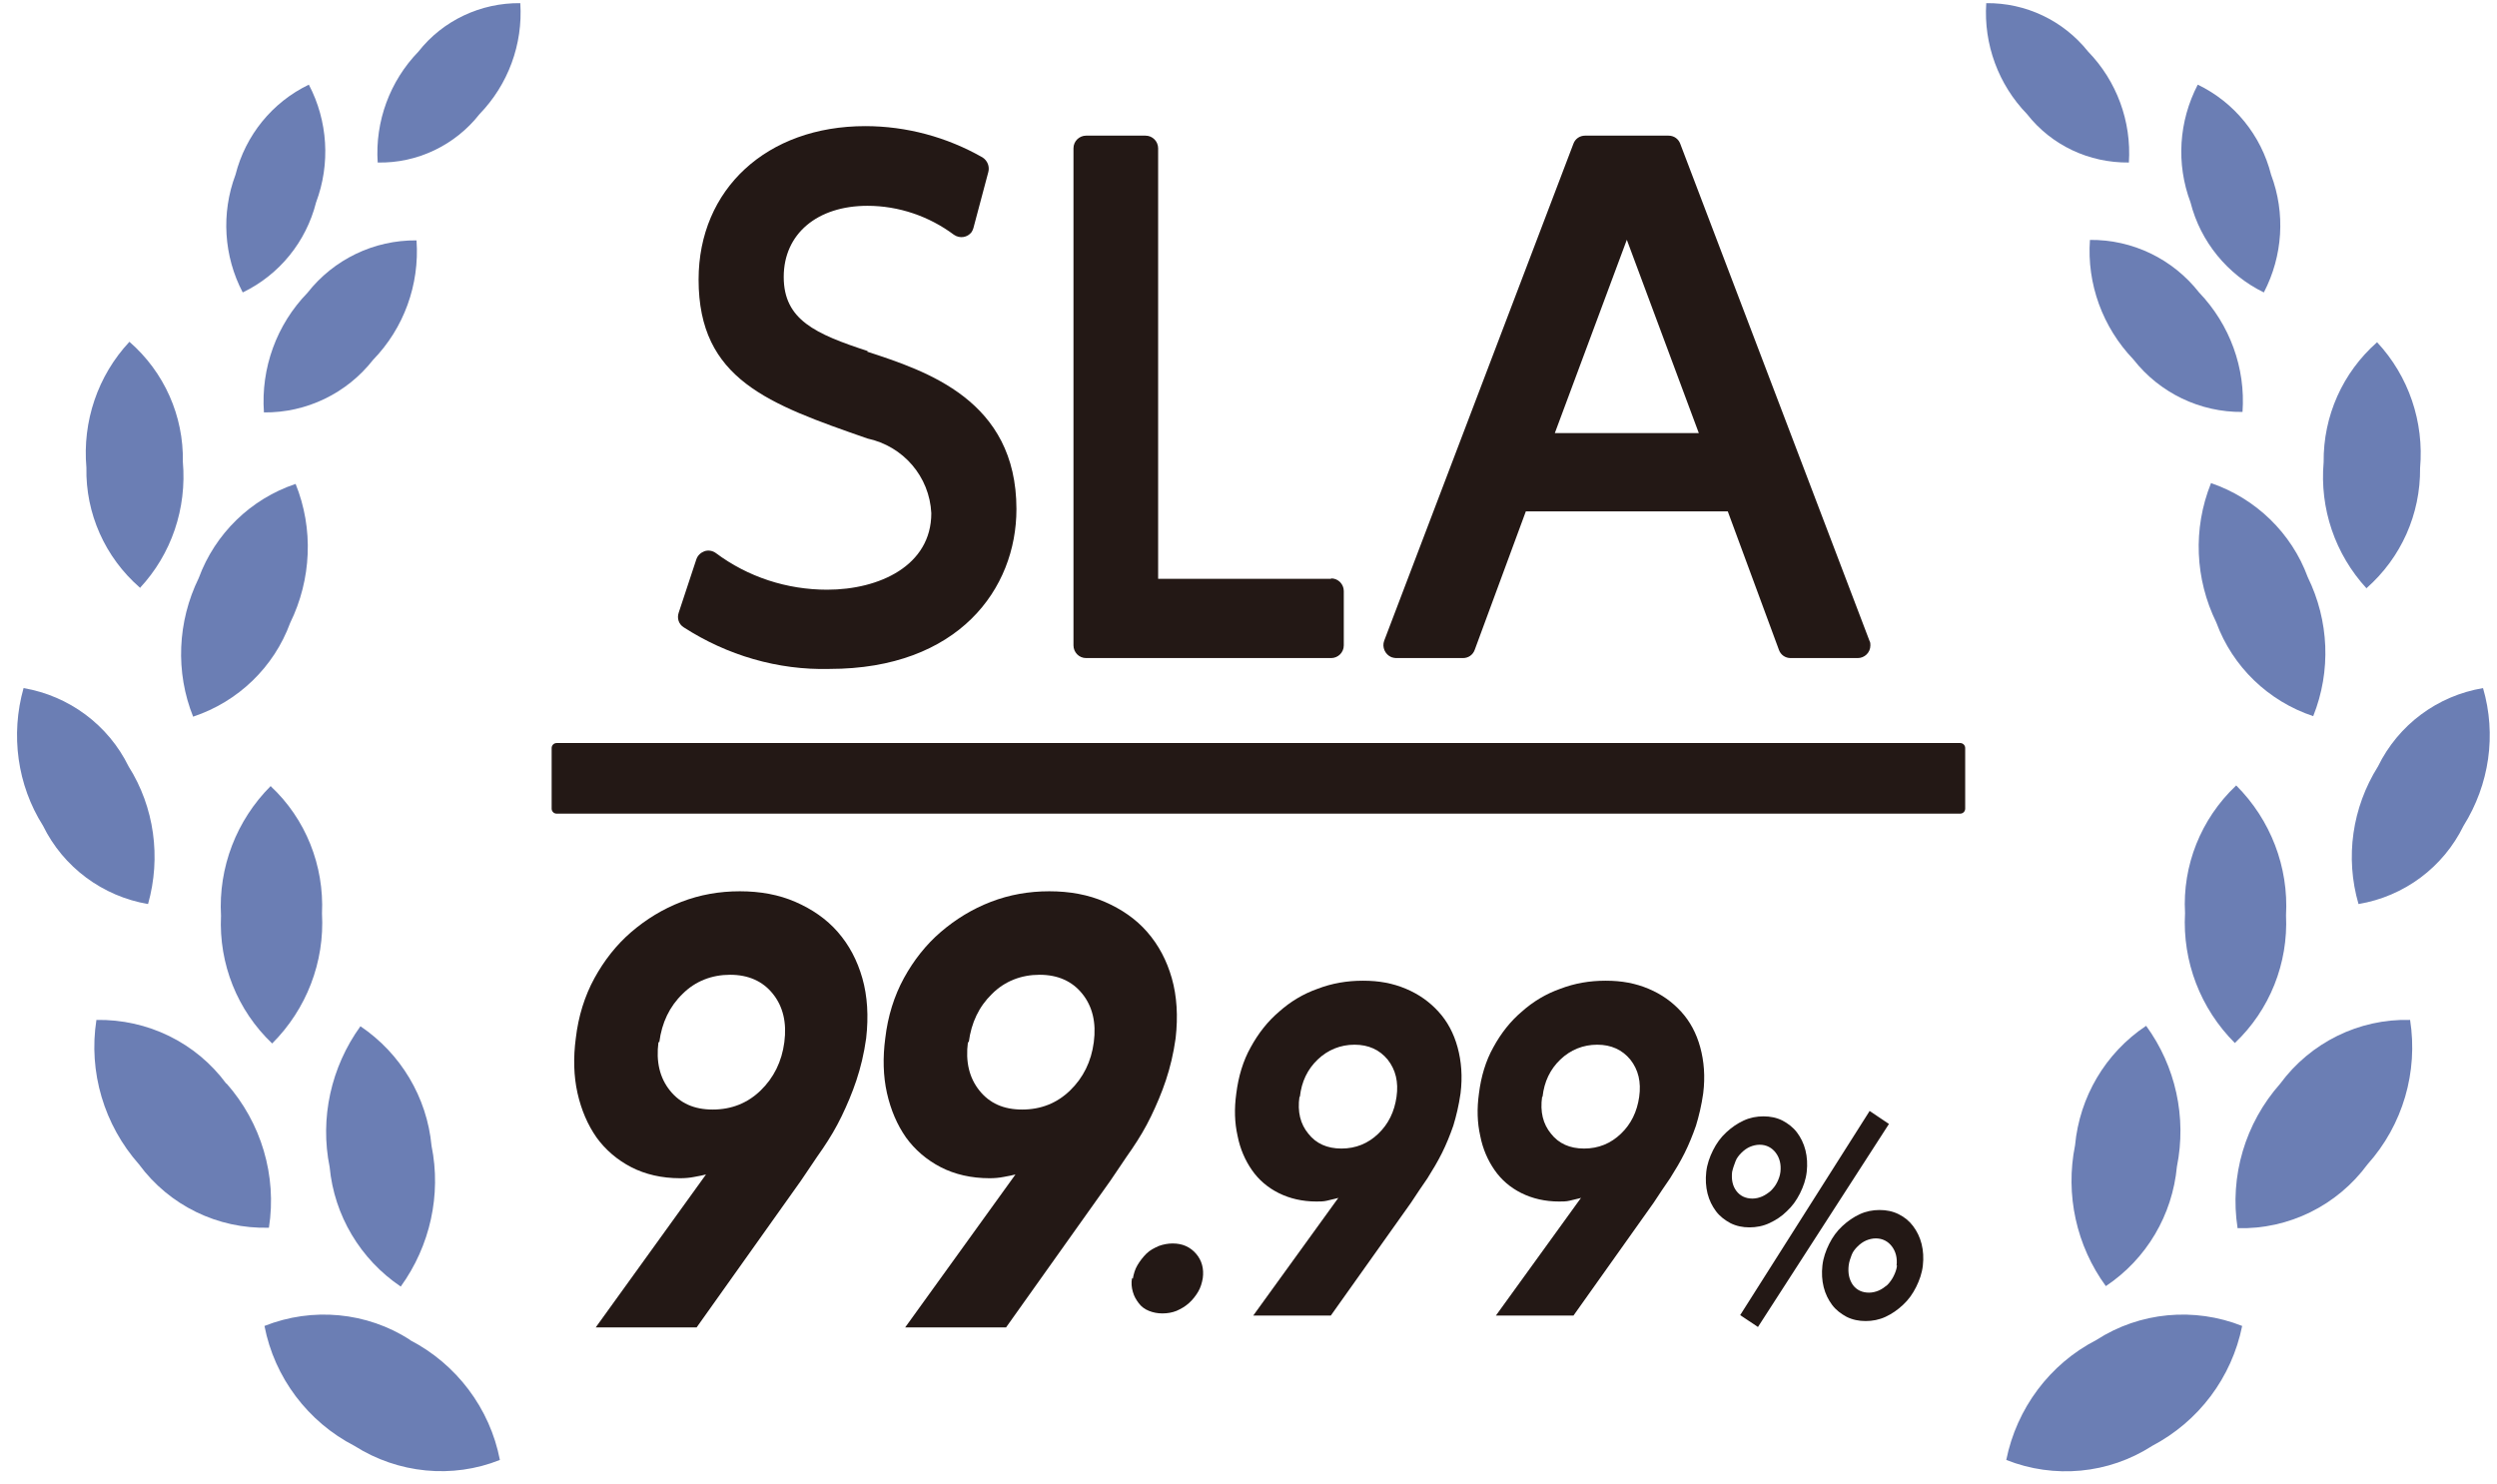
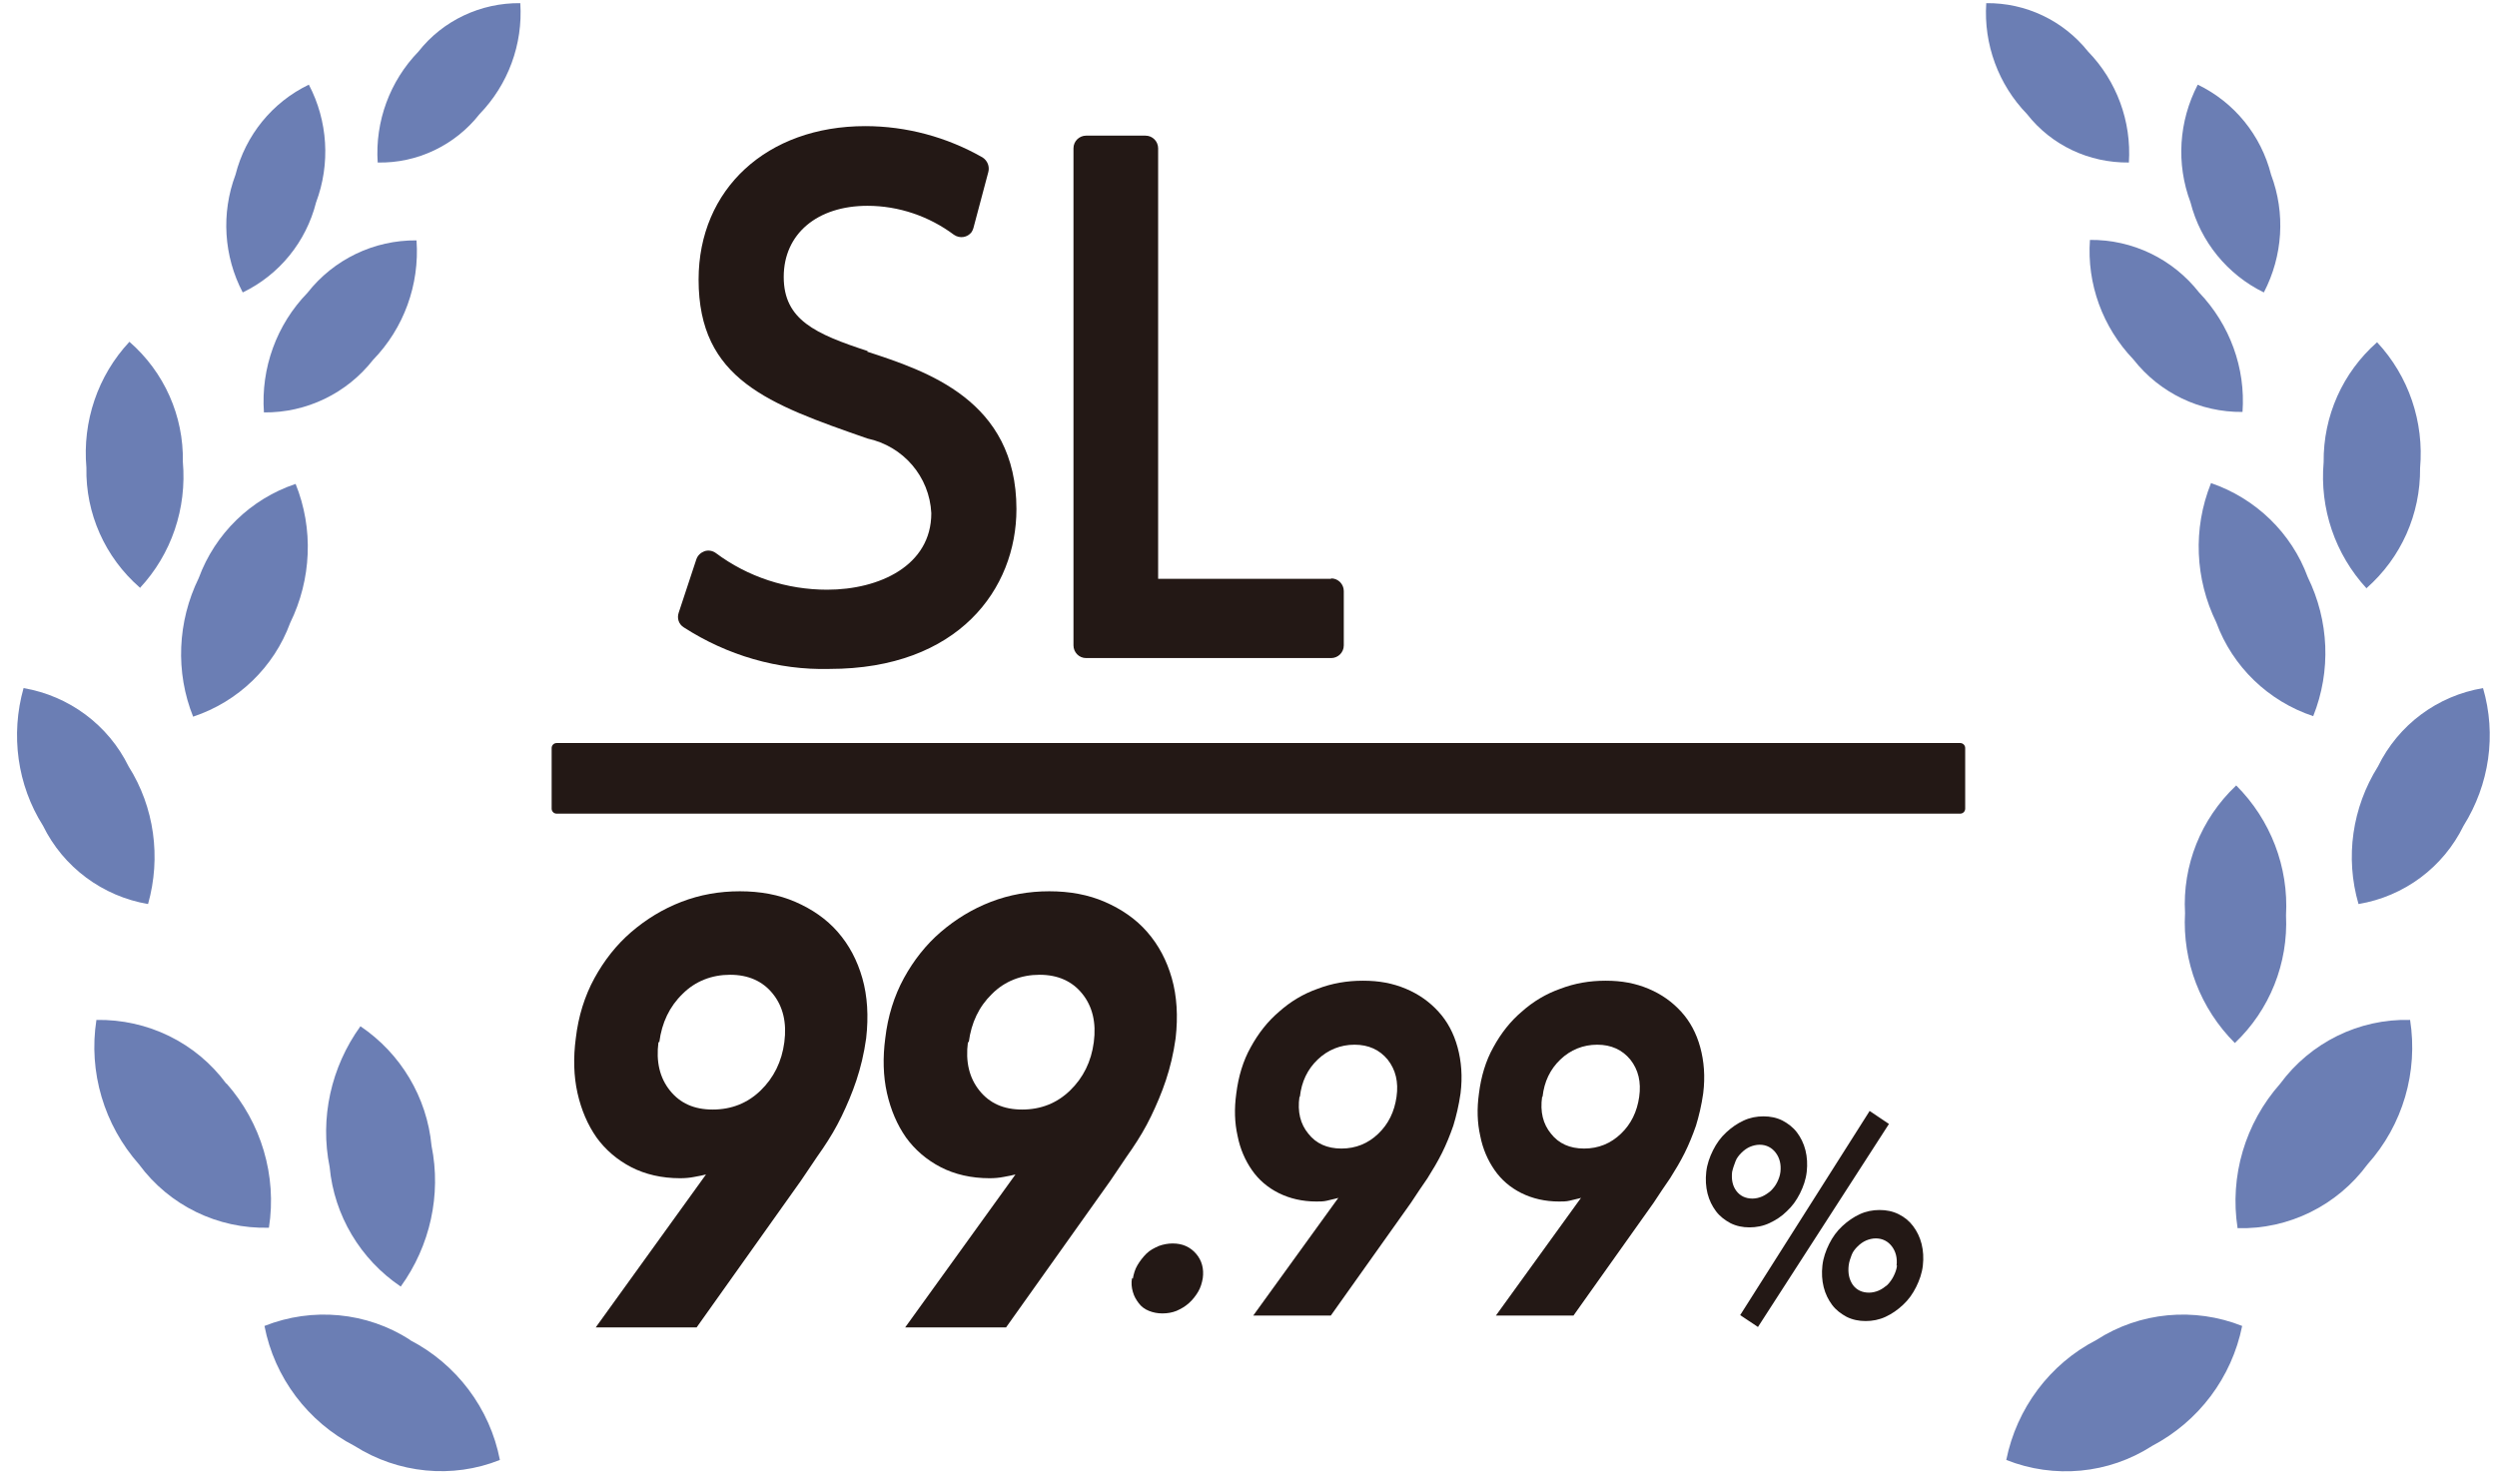
<svg xmlns="http://www.w3.org/2000/svg" width="106" height="63" viewBox="0 0 106 63" fill="none">
  <g clip-path="url(#clip0_176_1265)">
    <g clip-path="url(#clip1_176_1265)">
      <g clip-path="url(#clip2_176_1265)">
        <path d="M17.416 56.892C15.57 55.7 13.264 55.489 11.227 56.296C11.649 58.487 13.072 60.371 15.051 61.39C16.897 62.562 19.203 62.793 21.221 61.985C20.798 59.794 19.376 57.911 17.396 56.892H17.416Z" fill="#6B7EB4" />
        <path d="M17.012 54.624C18.261 52.894 18.741 50.722 18.319 48.647C18.126 46.59 17.012 44.725 15.301 43.572C14.052 45.302 13.571 47.474 13.994 49.55C14.186 51.606 15.301 53.471 17.012 54.624Z" fill="#6B7EB4" />
        <path d="M9.609 46.013C8.322 44.264 6.265 43.265 4.093 43.303C3.747 45.514 4.42 47.763 5.9 49.435C7.188 51.184 9.244 52.183 11.416 52.126C11.762 49.915 11.089 47.666 9.609 45.994V46.013Z" fill="#6B7EB4" />
-         <path d="M11.497 33.366C10.036 34.827 9.267 36.826 9.382 38.883C9.286 40.92 10.074 42.9 11.554 44.303C13.015 42.842 13.784 40.843 13.669 38.786C13.765 36.749 12.977 34.769 11.497 33.385V33.366Z" fill="#6B7EB4" />
        <path d="M8.205 30.425C10.108 29.791 11.627 28.33 12.318 26.447C13.222 24.601 13.318 22.449 12.549 20.546C10.646 21.18 9.128 22.66 8.436 24.544C7.533 26.389 7.436 28.542 8.205 30.444V30.425Z" fill="#6B7EB4" />
        <path d="M5.936 24.967C7.281 23.526 7.935 21.584 7.762 19.605C7.8 17.663 6.974 15.799 5.494 14.511C4.148 15.953 3.495 17.894 3.668 19.855C3.629 21.796 4.456 23.66 5.936 24.948V24.967Z" fill="#6B7EB4" />
        <path d="M17.682 10.206C15.875 10.187 14.164 11.013 13.05 12.435C11.743 13.781 11.07 15.626 11.204 17.51C13.011 17.529 14.722 16.702 15.836 15.28C17.143 13.935 17.816 12.089 17.682 10.206Z" fill="#6B7EB4" />
        <path d="M13.418 8.592C14.033 6.958 13.918 5.132 13.111 3.594C11.554 4.344 10.42 5.747 9.997 7.419C9.382 9.053 9.497 10.879 10.304 12.416C11.861 11.667 12.995 10.264 13.418 8.592Z" fill="#6B7EB4" />
        <path d="M20.358 4.843C21.568 3.594 22.203 1.883 22.087 0.134C20.415 0.115 18.801 0.865 17.763 2.191C16.552 3.44 15.918 5.151 16.033 6.9C17.705 6.938 19.32 6.169 20.358 4.843Z" fill="#6B7EB4" />
        <path d="M5.459 32.54C4.594 30.772 2.922 29.542 1 29.215C0.442 31.195 0.73 33.328 1.826 35.058C2.691 36.826 4.363 38.056 6.285 38.383C6.843 36.403 6.554 34.27 5.459 32.54Z" fill="#6B7EB4" />
        <path d="M88.993 56.892C87.013 57.911 85.61 59.794 85.168 61.985C87.205 62.793 89.512 62.581 91.357 61.39C93.337 60.352 94.74 58.487 95.182 56.296C93.144 55.489 90.838 55.7 88.993 56.892Z" fill="#6B7EB4" />
-         <path d="M88.088 48.627C87.665 50.722 88.145 52.894 89.395 54.605C91.124 53.452 92.22 51.587 92.412 49.531C92.835 47.436 92.355 45.264 91.105 43.553C89.376 44.706 88.28 46.571 88.088 48.627Z" fill="#6B7EB4" />
        <path d="M96.794 46.013C95.314 47.685 94.642 49.934 94.988 52.145C97.159 52.202 99.216 51.184 100.504 49.434C102.003 47.762 102.657 45.514 102.311 43.303C100.139 43.245 98.082 44.264 96.794 46.013Z" fill="#6B7EB4" />
        <path d="M94.91 33.366C93.43 34.77 92.642 36.749 92.757 38.767C92.642 40.824 93.411 42.823 94.872 44.284C96.352 42.88 97.14 40.901 97.044 38.863C97.159 36.807 96.39 34.808 94.929 33.347L94.91 33.366Z" fill="#6B7EB4" />
        <path d="M93.854 20.527C93.085 22.449 93.181 24.582 94.084 26.428C94.776 28.311 96.295 29.772 98.198 30.406C98.966 28.484 98.87 26.351 97.967 24.506C97.275 22.622 95.757 21.161 93.854 20.508V20.527Z" fill="#6B7EB4" />
        <path d="M100.467 24.967C101.927 23.679 102.754 21.834 102.735 19.874C102.908 17.913 102.254 15.972 100.909 14.53C99.448 15.818 98.621 17.663 98.641 19.624C98.468 21.584 99.121 23.525 100.467 24.986V24.967Z" fill="#6B7EB4" />
        <path d="M95.197 17.49C95.332 15.626 94.659 13.781 93.352 12.416C92.237 10.994 90.527 10.167 88.72 10.186C88.585 12.051 89.258 13.896 90.565 15.261C91.68 16.683 93.391 17.509 95.197 17.49Z" fill="#6B7EB4" />
        <path d="M96.103 12.416C96.91 10.86 97.025 9.053 96.41 7.419C95.987 5.747 94.853 4.344 93.297 3.594C92.489 5.151 92.374 6.958 92.989 8.592C93.412 10.264 94.565 11.667 96.103 12.416Z" fill="#6B7EB4" />
        <path d="M90.373 6.9C90.488 5.151 89.854 3.44 88.643 2.191C87.585 0.865 85.99 0.115 84.318 0.134C84.203 1.883 84.837 3.594 86.048 4.843C87.086 6.169 88.681 6.919 90.373 6.9Z" fill="#6B7EB4" />
        <path d="M105.407 29.215C103.466 29.542 101.813 30.772 100.948 32.54C99.852 34.289 99.545 36.403 100.121 38.383C102.063 38.056 103.716 36.826 104.581 35.058C105.676 33.309 105.984 31.195 105.407 29.215Z" fill="#6B7EB4" />
        <path d="M83.213 31.547H23.629C23.513 31.547 23.418 31.642 23.418 31.758V34.334C23.418 34.451 23.513 34.545 23.629 34.545H83.213C83.329 34.545 83.424 34.451 83.424 34.334V31.758C83.424 31.642 83.329 31.547 83.213 31.547Z" fill="#231815" />
        <path d="M36.844 14.908C34.615 14.178 33.27 13.582 33.27 11.756C33.27 9.93 34.692 8.738 36.825 8.738C38.151 8.738 39.439 9.18 40.496 9.968C40.746 10.141 41.073 10.084 41.246 9.853C41.284 9.795 41.304 9.738 41.323 9.68L41.957 7.297C42.015 7.066 41.919 6.816 41.707 6.682C40.189 5.817 38.478 5.355 36.729 5.355C32.558 5.355 29.656 8.027 29.656 11.871C29.656 16.119 32.635 17.157 36.825 18.618C38.344 18.944 39.459 20.232 39.535 21.789C39.535 24.018 37.325 25.037 35.115 25.037C33.404 25.037 31.751 24.499 30.387 23.48C30.252 23.384 30.079 23.346 29.906 23.403C29.752 23.461 29.618 23.576 29.56 23.749L28.81 26.017C28.733 26.248 28.81 26.498 29.022 26.633C30.867 27.824 33.02 28.458 35.211 28.401C40.689 28.401 43.149 24.999 43.149 21.616C43.149 16.984 39.324 15.754 36.806 14.927L36.844 14.908Z" fill="#231815" />
        <path d="M56.507 24.576H49.164V6.297C49.164 6.009 48.934 5.759 48.626 5.759H46.108C45.82 5.759 45.57 5.99 45.57 6.297V27.401C45.57 27.69 45.801 27.94 46.108 27.94H56.507C56.795 27.94 57.045 27.709 57.045 27.401V25.095C57.045 24.807 56.814 24.557 56.507 24.557V24.576Z" fill="#231815" />
-         <path d="M79.362 27.209L71.328 6.105C71.251 5.894 71.059 5.759 70.828 5.759H67.291C67.061 5.759 66.868 5.894 66.792 6.105L58.758 27.209C58.661 27.478 58.796 27.786 59.065 27.901C59.123 27.92 59.2 27.94 59.257 27.94H62.102C62.333 27.94 62.525 27.805 62.602 27.594L64.773 21.712H73.346L75.518 27.594C75.595 27.805 75.787 27.94 76.017 27.94H78.862C79.15 27.94 79.4 27.709 79.4 27.401C79.4 27.344 79.4 27.267 79.362 27.209ZM72.116 18.387H66.004L69.06 10.18L72.116 18.387Z" fill="#231815" />
        <path d="M30.057 49.844C29.859 49.898 29.662 49.934 29.463 49.97C29.284 50.006 29.086 50.024 28.87 50.024C28.096 50.024 27.394 49.862 26.8 49.556C26.206 49.25 25.703 48.818 25.325 48.296C24.947 47.756 24.677 47.127 24.515 46.407C24.353 45.687 24.335 44.895 24.443 44.085C24.551 43.15 24.821 42.286 25.235 41.53C25.649 40.774 26.171 40.109 26.8 39.569C27.43 39.029 28.132 38.597 28.924 38.291C29.715 37.985 30.543 37.841 31.407 37.841C32.271 37.841 33.062 37.985 33.764 38.291C34.466 38.597 35.078 39.011 35.564 39.569C36.05 40.127 36.391 40.774 36.607 41.53C36.823 42.286 36.877 43.15 36.769 44.085C36.679 44.733 36.535 45.327 36.355 45.867C36.175 46.407 35.96 46.911 35.726 47.396C35.492 47.882 35.222 48.332 34.916 48.782C34.61 49.214 34.322 49.664 33.998 50.132L29.572 56.358H25.289L29.985 49.844H30.057ZM27.952 44.247C27.844 45.075 28.006 45.759 28.438 46.299C28.87 46.839 29.463 47.108 30.255 47.108C31.047 47.108 31.731 46.839 32.289 46.299C32.846 45.759 33.188 45.075 33.296 44.247C33.404 43.42 33.242 42.736 32.81 42.196C32.379 41.656 31.767 41.386 30.993 41.386C30.219 41.386 29.517 41.656 28.978 42.196C28.42 42.736 28.096 43.42 27.988 44.247H27.952Z" fill="#231815" />
        <path d="M43.194 49.844C42.996 49.898 42.798 49.934 42.6 49.97C42.42 50.006 42.222 50.024 42.006 50.024C41.233 50.024 40.531 49.862 39.937 49.556C39.343 49.25 38.839 48.818 38.462 48.296C38.084 47.756 37.814 47.127 37.652 46.407C37.49 45.687 37.472 44.895 37.58 44.085C37.688 43.15 37.958 42.286 38.371 41.53C38.785 40.774 39.307 40.109 39.937 39.569C40.567 39.029 41.269 38.597 42.06 38.291C42.852 37.985 43.68 37.841 44.544 37.841C45.407 37.841 46.199 37.985 46.901 38.291C47.603 38.597 48.215 39.011 48.7 39.569C49.186 40.127 49.528 40.774 49.744 41.53C49.96 42.286 50.014 43.15 49.906 44.085C49.816 44.733 49.672 45.327 49.492 45.867C49.312 46.407 49.096 46.911 48.862 47.396C48.628 47.882 48.358 48.332 48.053 48.782C47.747 49.214 47.459 49.664 47.135 50.132L42.708 56.358H38.425L43.122 49.844H43.194ZM41.089 44.247C40.981 45.075 41.143 45.759 41.575 46.299C42.006 46.839 42.6 47.108 43.392 47.108C44.184 47.108 44.868 46.839 45.425 46.299C45.983 45.759 46.325 45.075 46.433 44.247C46.541 43.42 46.379 42.736 45.947 42.196C45.515 41.656 44.904 41.386 44.13 41.386C43.356 41.386 42.654 41.656 42.114 42.196C41.557 42.736 41.233 43.42 41.125 44.247H41.089Z" fill="#231815" />
        <path d="M48.09 54.288C48.126 54.09 48.18 53.892 48.288 53.712C48.396 53.532 48.522 53.37 48.666 53.226C48.81 53.082 48.99 52.992 49.188 52.902C49.386 52.83 49.583 52.794 49.781 52.794C50.195 52.794 50.519 52.938 50.771 53.226C51.023 53.514 51.113 53.874 51.059 54.27C51.023 54.468 50.969 54.666 50.861 54.846C50.753 55.026 50.627 55.188 50.465 55.332C50.303 55.476 50.141 55.566 49.943 55.656C49.763 55.727 49.565 55.764 49.349 55.764C49.134 55.764 48.954 55.727 48.774 55.656C48.594 55.584 48.45 55.476 48.342 55.332C48.234 55.188 48.144 55.044 48.09 54.846C48.036 54.666 48.018 54.468 48.054 54.27L48.09 54.288Z" fill="#231815" />
        <path d="M56.783 50.869C56.621 50.905 56.477 50.941 56.333 50.977C56.189 51.013 56.045 51.013 55.883 51.013C55.289 51.013 54.749 50.887 54.282 50.654C53.814 50.419 53.436 50.096 53.148 49.682C52.86 49.268 52.644 48.782 52.536 48.224C52.41 47.666 52.392 47.072 52.482 46.425C52.572 45.705 52.77 45.039 53.094 44.463C53.418 43.87 53.814 43.366 54.3 42.952C54.785 42.52 55.325 42.196 55.937 41.98C56.549 41.746 57.179 41.638 57.862 41.638C58.546 41.638 59.122 41.746 59.68 41.98C60.238 42.214 60.688 42.538 61.065 42.952C61.443 43.366 61.713 43.87 61.875 44.463C62.037 45.057 62.091 45.705 62.001 46.425C61.929 46.929 61.821 47.379 61.695 47.792C61.551 48.206 61.389 48.602 61.209 48.962C61.029 49.322 60.813 49.682 60.598 50.024C60.364 50.365 60.13 50.707 59.896 51.067L56.495 55.854H53.202L56.819 50.851L56.783 50.869ZM55.163 46.569C55.073 47.199 55.199 47.72 55.541 48.134C55.865 48.548 56.333 48.764 56.945 48.764C57.556 48.764 58.078 48.548 58.51 48.134C58.942 47.72 59.194 47.199 59.284 46.569C59.374 45.939 59.248 45.417 58.906 44.985C58.564 44.571 58.096 44.355 57.502 44.355C56.909 44.355 56.369 44.571 55.937 44.985C55.505 45.399 55.253 45.921 55.181 46.569H55.163Z" fill="#231815" />
        <path d="M67.084 50.869C66.921 50.905 66.778 50.941 66.634 50.977C66.49 51.013 66.346 51.013 66.184 51.013C65.59 51.013 65.05 50.887 64.582 50.654C64.114 50.419 63.736 50.096 63.449 49.682C63.161 49.268 62.945 48.782 62.837 48.224C62.711 47.666 62.693 47.072 62.783 46.425C62.873 45.705 63.071 45.039 63.395 44.463C63.718 43.87 64.114 43.366 64.6 42.952C65.086 42.52 65.626 42.196 66.238 41.98C66.85 41.746 67.479 41.638 68.163 41.638C68.847 41.638 69.423 41.746 69.981 41.98C70.538 42.214 70.988 42.538 71.366 42.952C71.744 43.366 72.014 43.87 72.176 44.463C72.338 45.057 72.392 45.705 72.302 46.425C72.23 46.929 72.122 47.379 71.996 47.792C71.852 48.206 71.69 48.602 71.51 48.962C71.33 49.322 71.114 49.682 70.898 50.024C70.664 50.365 70.43 50.707 70.197 51.067L66.796 55.854H63.503L67.12 50.851L67.084 50.869ZM65.464 46.569C65.374 47.199 65.5 47.72 65.842 48.134C66.166 48.548 66.634 48.764 67.246 48.764C67.857 48.764 68.379 48.548 68.811 48.134C69.243 47.72 69.495 47.199 69.585 46.569C69.675 45.939 69.549 45.417 69.207 44.985C68.865 44.571 68.397 44.355 67.803 44.355C67.21 44.355 66.67 44.571 66.238 44.985C65.806 45.399 65.554 45.921 65.482 46.569H65.464Z" fill="#231815" />
        <path d="M72.432 49.754C72.468 49.43 72.576 49.124 72.72 48.836C72.864 48.548 73.044 48.296 73.278 48.08C73.512 47.864 73.746 47.702 74.016 47.577C74.285 47.45 74.573 47.397 74.861 47.397C75.149 47.397 75.419 47.45 75.671 47.577C75.905 47.702 76.121 47.864 76.283 48.08C76.445 48.296 76.571 48.548 76.643 48.836C76.715 49.124 76.733 49.43 76.697 49.754C76.661 50.078 76.553 50.384 76.409 50.672C76.265 50.959 76.085 51.211 75.851 51.427C75.635 51.643 75.383 51.805 75.113 51.931C74.843 52.057 74.555 52.111 74.267 52.111C73.98 52.111 73.71 52.057 73.458 51.931C73.224 51.805 73.008 51.643 72.846 51.427C72.684 51.211 72.558 50.959 72.486 50.672C72.414 50.384 72.396 50.078 72.432 49.754ZM75.581 49.754C75.617 49.43 75.545 49.16 75.383 48.944C75.221 48.728 74.987 48.602 74.699 48.602C74.555 48.602 74.412 48.638 74.285 48.692C74.159 48.746 74.034 48.836 73.926 48.944C73.818 49.052 73.728 49.16 73.674 49.304C73.62 49.448 73.566 49.592 73.53 49.754C73.494 50.078 73.548 50.348 73.71 50.564C73.872 50.779 74.106 50.888 74.394 50.888C74.537 50.888 74.681 50.852 74.807 50.797C74.933 50.743 75.059 50.654 75.167 50.564C75.275 50.456 75.365 50.348 75.437 50.204C75.509 50.06 75.563 49.916 75.581 49.754ZM79.36 47.163L80.188 47.72L74.627 56.34L73.872 55.836L79.36 47.181V47.163ZM77.363 53.731C77.399 53.407 77.507 53.101 77.65 52.813C77.794 52.525 77.974 52.273 78.208 52.057C78.442 51.841 78.676 51.679 78.946 51.553C79.216 51.427 79.504 51.373 79.792 51.373C80.08 51.373 80.35 51.427 80.602 51.553C80.853 51.679 81.051 51.841 81.213 52.057C81.375 52.273 81.501 52.525 81.573 52.813C81.645 53.101 81.663 53.407 81.627 53.731C81.591 54.054 81.483 54.36 81.339 54.648C81.195 54.936 81.016 55.188 80.781 55.404C80.548 55.62 80.314 55.782 80.044 55.908C79.774 56.034 79.486 56.088 79.198 56.088C78.91 56.088 78.64 56.034 78.388 55.908C78.154 55.782 77.938 55.62 77.776 55.404C77.615 55.188 77.489 54.936 77.417 54.648C77.345 54.36 77.327 54.054 77.363 53.731ZM80.512 53.731C80.548 53.407 80.476 53.137 80.314 52.921C80.152 52.705 79.918 52.579 79.63 52.579C79.486 52.579 79.342 52.615 79.216 52.669C79.09 52.723 78.964 52.813 78.856 52.921C78.748 53.029 78.658 53.137 78.604 53.281C78.55 53.425 78.496 53.569 78.478 53.731C78.442 54.054 78.496 54.324 78.658 54.558C78.82 54.774 79.054 54.882 79.342 54.882C79.486 54.882 79.63 54.846 79.756 54.792C79.882 54.738 80.008 54.648 80.116 54.558C80.224 54.45 80.314 54.324 80.386 54.181C80.458 54.036 80.512 53.893 80.53 53.731H80.512Z" fill="#231815" />
      </g>
    </g>
  </g>
  <defs>
    <clipPath id="clip0_176_1265">
      <rect width="105" height="62.332" fill="white" transform="translate(0.703 0.134)" />
    </clipPath>
    <clipPath id="clip1_176_1265">
      <rect width="105" height="62.332" fill="white" transform="translate(0.703 0.134)" />
    </clipPath>
    <clipPath id="clip2_176_1265">
      <rect width="104.982" height="62.332" fill="white" transform="translate(0.711 0.134)" />
    </clipPath>
  </defs>
</svg>